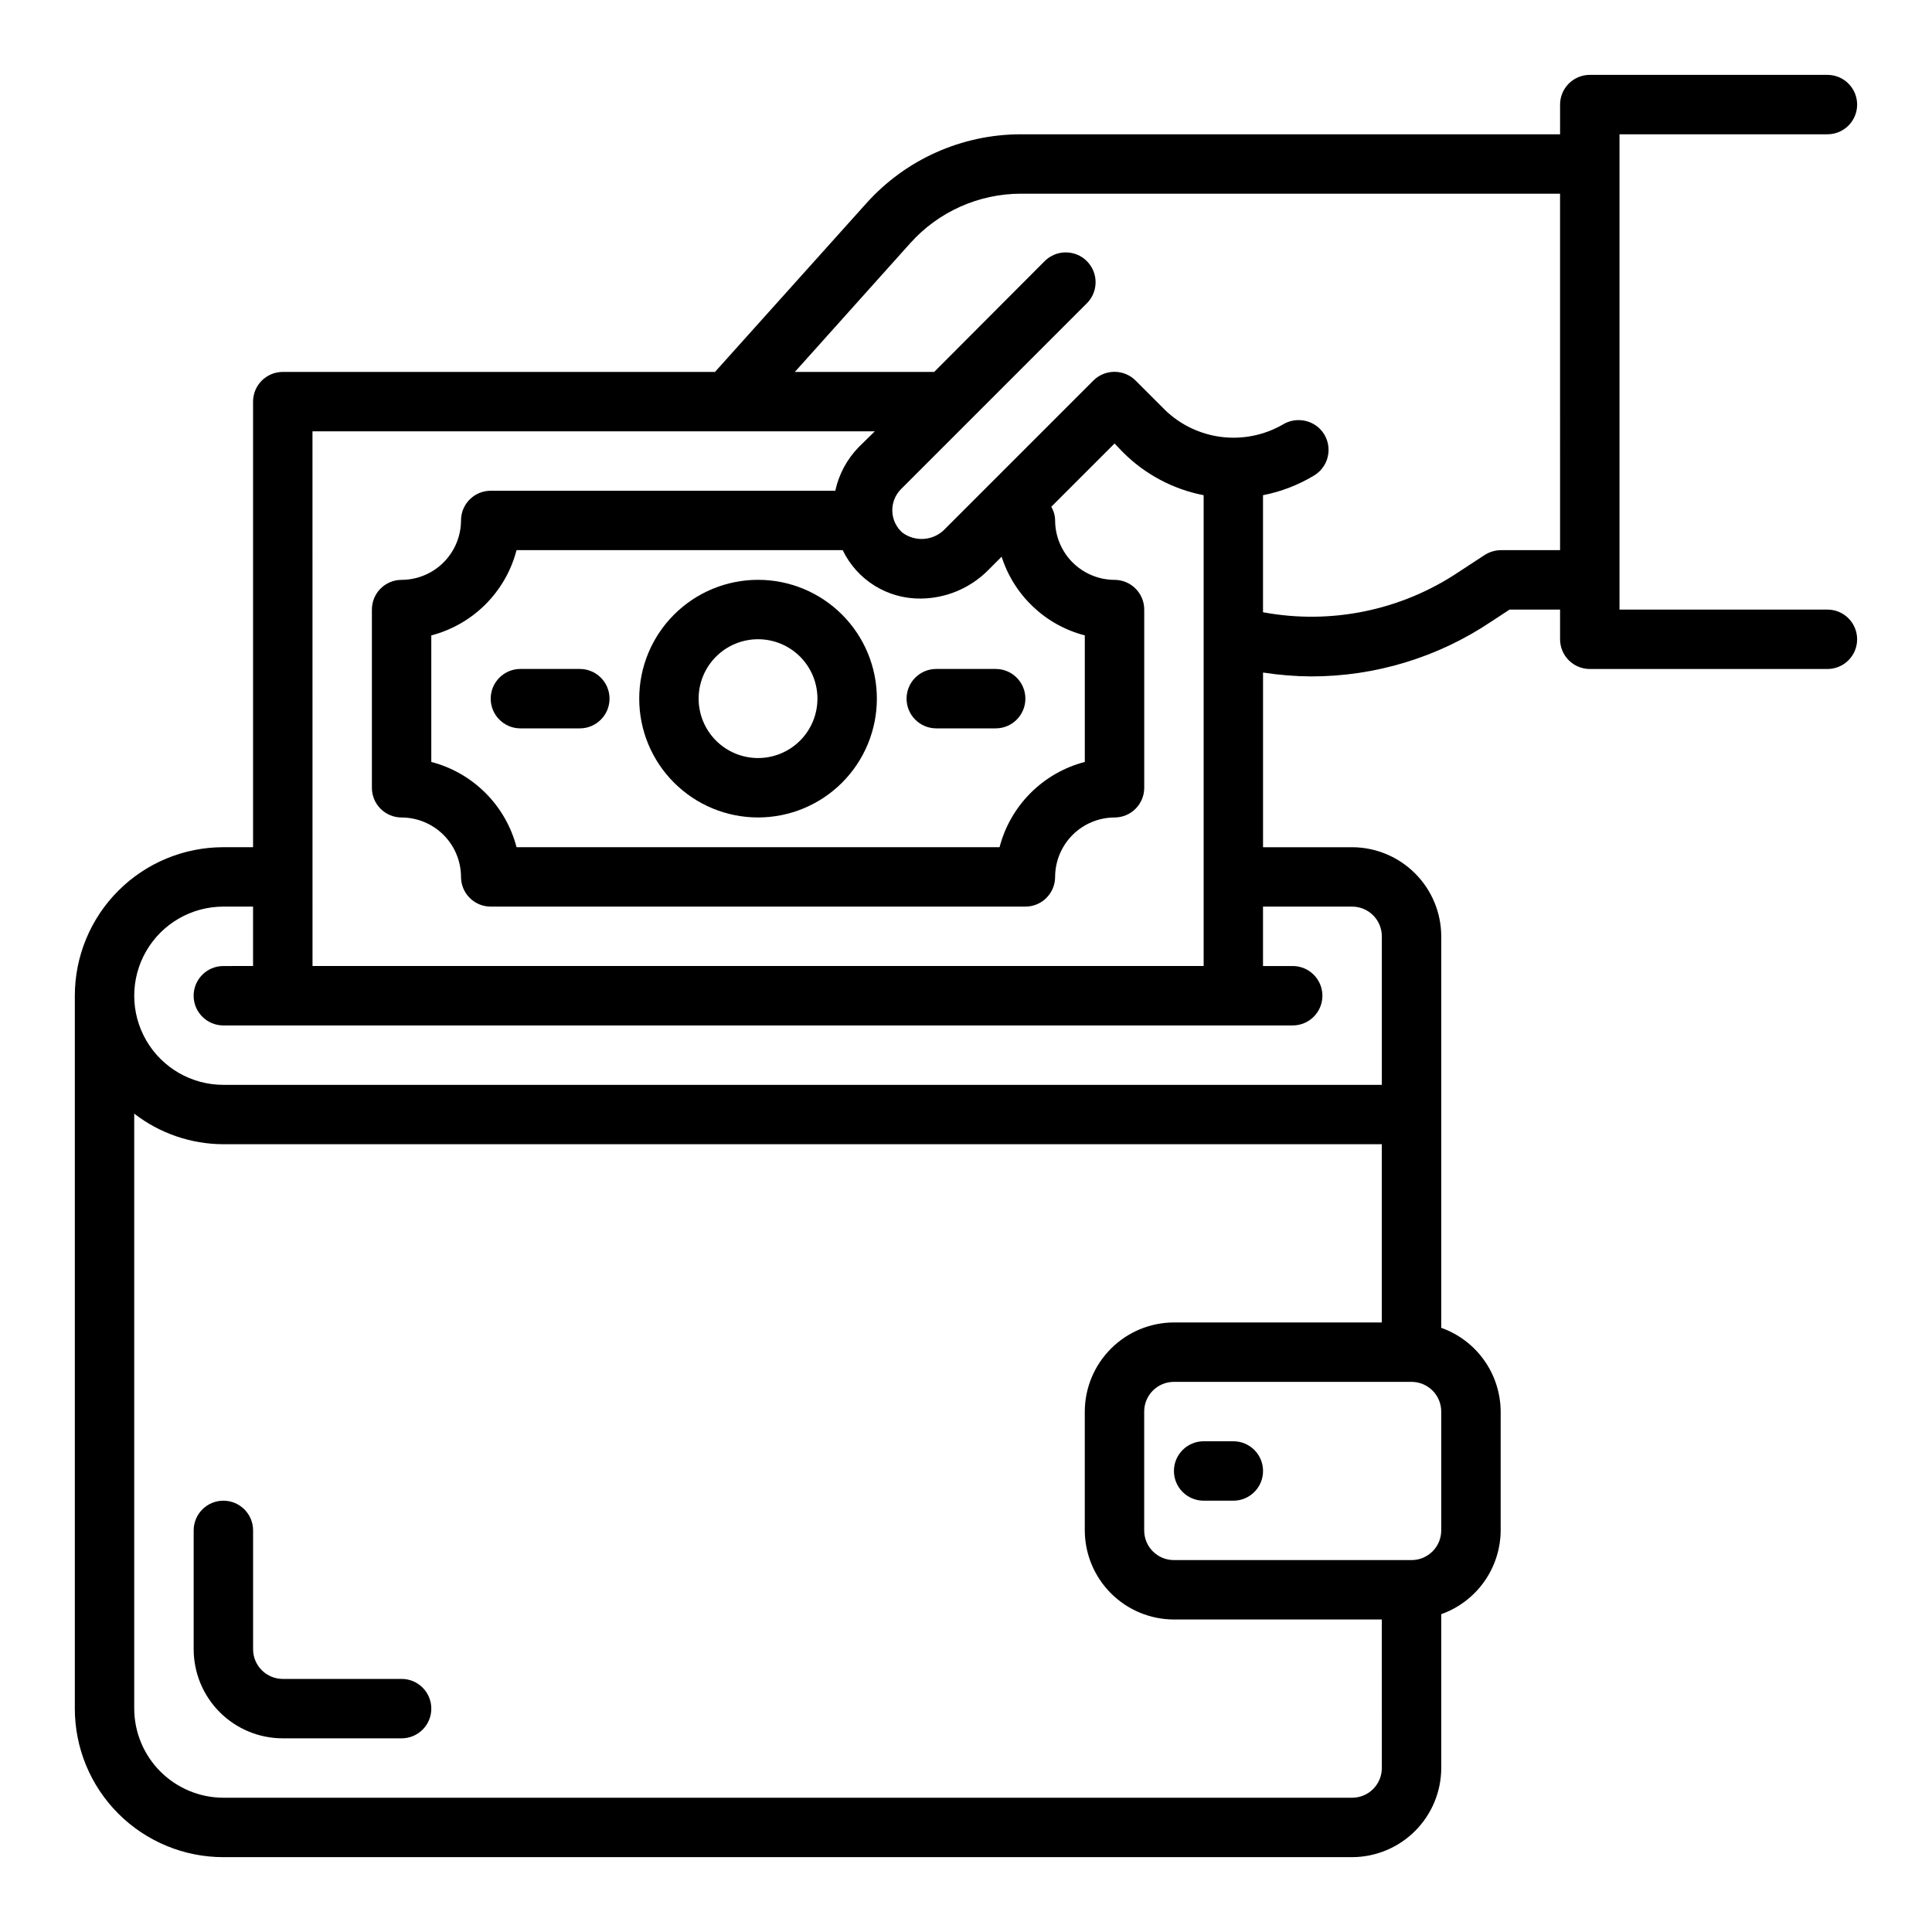
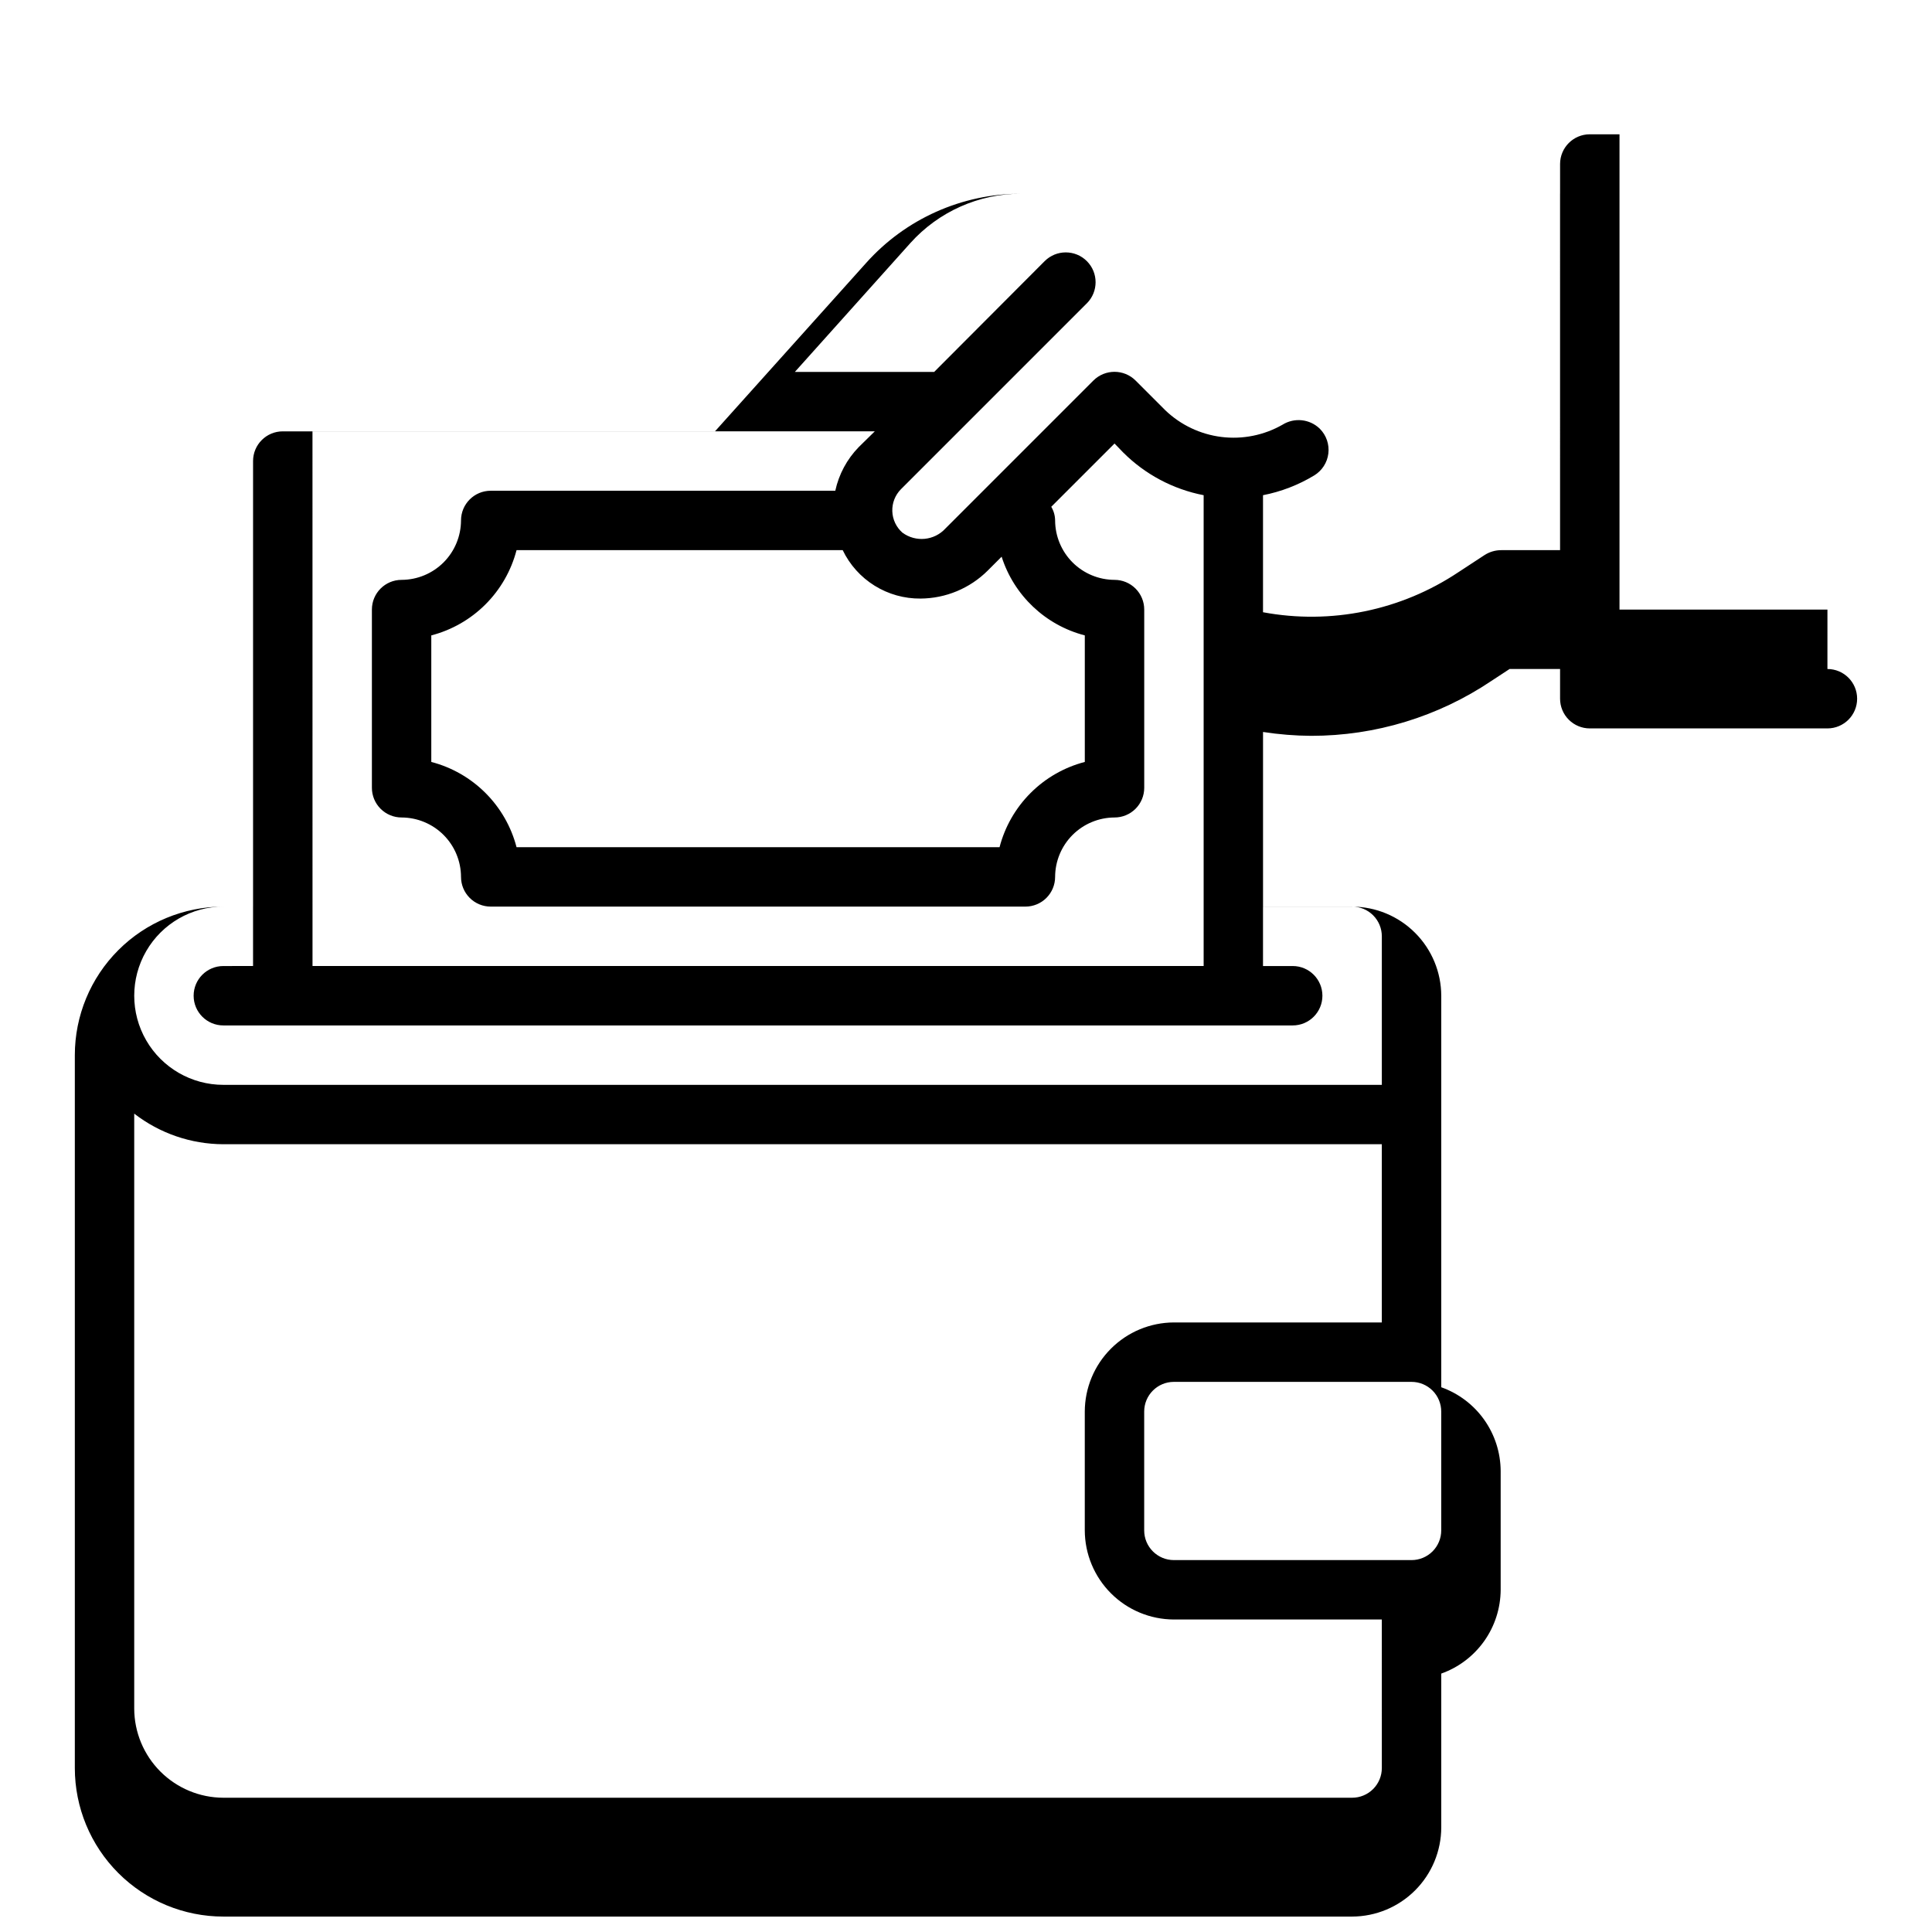
<svg xmlns="http://www.w3.org/2000/svg" fill="#000000" width="800px" height="800px" version="1.1" viewBox="144 144 512 512">
  <g>
-     <path d="m470.85 525.95h-7.871c-4.348 0-7.875 3.527-7.875 7.875 0 4.348 3.527 7.871 7.875 7.871h7.871c4.348 0 7.871-3.523 7.871-7.871 0-4.348-3.523-7.875-7.871-7.875z" />
-     <path d="m250.43 588.93h-31.488c-4.348 0-7.871-3.523-7.871-7.871v-31.488c0-4.348-3.523-7.871-7.871-7.871-4.348 0-7.875 3.523-7.875 7.871v31.488c0 6.266 2.488 12.27 6.918 16.699 4.43 4.43 10.438 6.918 16.699 6.918h31.488c4.348 0 7.871-3.523 7.871-7.871 0-4.348-3.523-7.875-7.871-7.875z" />
-     <path d="m297.66 321.28h-15.746c-4.348 0-7.871 3.523-7.871 7.871 0 4.348 3.523 7.875 7.871 7.875h15.746c4.348 0 7.871-3.527 7.871-7.875 0-4.348-3.523-7.871-7.871-7.871z" />
-     <path d="m384.25 329.15c0 2.09 0.828 4.094 2.305 5.566 1.477 1.477 3.481 2.309 5.566 2.309h15.746c4.348 0 7.871-3.527 7.871-7.875 0-4.348-3.523-7.871-7.871-7.871h-15.746c-4.348 0-7.871 3.523-7.871 7.871z" />
-     <path d="m344.89 297.66c-8.352 0-16.359 3.316-22.266 9.223-5.906 5.902-9.223 13.914-9.223 22.262 0 8.352 3.316 16.363 9.223 22.266 5.906 5.906 13.914 9.223 22.266 9.223 8.352 0 16.359-3.316 22.266-9.223 5.906-5.902 9.223-13.914 9.223-22.266 0-8.348-3.316-16.359-9.223-22.262-5.906-5.906-13.914-9.223-22.266-9.223zm0 47.23c-4.176 0-8.18-1.66-11.133-4.613-2.953-2.949-4.613-6.957-4.613-11.133 0-4.172 1.66-8.18 4.613-11.133 2.953-2.949 6.957-4.609 11.133-4.609s8.18 1.66 11.133 4.609c2.953 2.953 4.609 6.961 4.609 11.133 0 4.176-1.656 8.184-4.609 11.133-2.953 2.953-6.957 4.613-11.133 4.613z" />
-     <path d="m628.29 305.54h-55.105v-125.95h55.105c4.348 0 7.871-3.523 7.871-7.871 0-4.348-3.523-7.875-7.871-7.875h-62.977c-4.348 0-7.875 3.527-7.875 7.875v7.871h-142.88c-15.66-0.004-30.578 6.668-41.016 18.34l-40.066 44.637h-114.54c-4.348 0-7.871 3.523-7.871 7.871v118.08h-7.871c-10.441 0-20.453 4.144-27.832 11.527-7.383 7.383-11.531 17.391-11.531 27.832v188.93c0 10.438 4.148 20.449 11.531 27.832 7.379 7.379 17.391 11.527 27.832 11.527h299.14c6.258-0.02 12.254-2.516 16.676-6.938 4.426-4.426 6.922-10.422 6.938-16.68v-40.777c4.59-1.633 8.562-4.641 11.379-8.613s4.34-8.715 4.367-13.586v-31.488c-0.027-4.867-1.551-9.613-4.367-13.586-2.816-3.973-6.789-6.977-11.379-8.613v-103.75c-0.016-6.258-2.512-12.254-6.938-16.676-4.422-4.426-10.418-6.922-16.676-6.938h-23.617v-46.289c4.219 0.652 8.484 0.996 12.754 1.023 17.02 0.012 33.66-5.062 47.781-14.562l4.801-3.148h13.383v7.871c0 2.086 0.832 4.09 2.309 5.566 1.477 1.477 3.477 2.305 5.566 2.305h62.977c4.348 0 7.871-3.523 7.871-7.871s-3.523-7.871-7.871-7.871zm-401.48-47.234h149.02l-4.25 4.172c-3.117 3.199-5.273 7.211-6.219 11.574h-91.316c-4.348 0-7.871 3.523-7.871 7.871-0.016 4.172-1.676 8.168-4.625 11.121-2.953 2.949-6.949 4.609-11.121 4.625-4.348 0-7.871 3.523-7.871 7.871v47.23c0 2.09 0.828 4.09 2.305 5.566 1.477 1.477 3.481 2.305 5.566 2.305 4.172 0.016 8.168 1.676 11.121 4.625 2.949 2.953 4.609 6.949 4.625 11.121 0 2.086 0.828 4.09 2.305 5.566 1.477 1.477 3.477 2.305 5.566 2.305h141.7c2.09 0 4.09-0.828 5.566-2.305 1.477-1.477 2.305-3.481 2.305-5.566 0.016-4.172 1.676-8.168 4.625-11.121 2.953-2.949 6.949-4.609 11.121-4.625 2.086 0 4.09-0.828 5.566-2.305 1.477-1.477 2.305-3.477 2.305-5.566v-47.23c0-2.09-0.828-4.09-2.305-5.566-1.477-1.477-3.481-2.305-5.566-2.305-4.172-0.016-8.168-1.676-11.121-4.625-2.949-2.953-4.609-6.949-4.625-11.121-0.012-1.277-0.363-2.527-1.023-3.621l16.77-16.766 2.281 2.363v-0.004c5.82 5.824 13.25 9.77 21.336 11.336v124.77h-236.16zm161.14 44.32c6.672-0.039 13.062-2.695 17.793-7.398l3.699-3.699c3.281 10.273 11.602 18.148 22.043 20.859v33.535c-5.438 1.414-10.398 4.254-14.367 8.227-3.973 3.973-6.812 8.93-8.227 14.367h-128c-1.414-5.438-4.254-10.395-8.227-14.367-3.973-3.973-8.93-6.812-14.367-8.227v-33.535c5.438-1.414 10.395-4.254 14.367-8.227 3.973-3.973 6.812-8.93 8.227-14.367h86.434c1.863 3.879 4.793 7.144 8.449 9.418 3.652 2.269 7.875 3.457 12.176 3.414zm122.25 309.92c0 2.09-0.828 4.09-2.305 5.566-1.477 1.477-3.481 2.305-5.566 2.305h-299.14c-6.258-0.016-12.254-2.512-16.68-6.938-4.426-4.426-6.918-10.418-6.938-16.676v-157.68c6.762 5.234 15.066 8.086 23.617 8.109h307.01v47.23h-55.105c-6.258 0.02-12.254 2.516-16.676 6.941-4.426 4.422-6.922 10.418-6.938 16.676v31.488c0.016 6.258 2.512 12.254 6.938 16.68 4.422 4.426 10.418 6.918 16.676 6.938h55.105zm15.742-94.465v31.488c0 2.09-0.828 4.09-2.305 5.566-1.477 1.477-3.477 2.305-5.566 2.305h-62.977c-4.348 0-7.871-3.523-7.871-7.871v-31.488c0-4.348 3.523-7.871 7.871-7.871h62.977c2.09 0 4.09 0.828 5.566 2.305 1.477 1.477 2.305 3.481 2.305 5.566zm-23.613-133.82c2.086 0 4.09 0.828 5.566 2.305 1.477 1.477 2.305 3.481 2.305 5.566v39.359l-307.01 0.004c-8.438 0-16.234-4.504-20.453-11.809-4.219-7.309-4.219-16.309 0-23.617s12.016-11.809 20.453-11.809h7.871v15.742l-7.871 0.004c-4.348 0-7.875 3.523-7.875 7.871s3.527 7.871 7.875 7.871h283.39c4.348 0 7.871-3.523 7.871-7.871s-3.523-7.871-7.871-7.871h-7.871v-15.746zm55.105-94.465h-15.59c-1.594 0-3.152 0.465-4.484 1.34l-6.848 4.488h-0.004c-15.215 10.164-33.805 13.98-51.797 10.625v-31.016c4.789-0.934 9.375-2.703 13.547-5.227 2.082-1.258 3.473-3.402 3.769-5.816 0.297-2.418-0.535-4.832-2.25-6.559l-0.062-0.062c-2.664-2.547-6.715-2.965-9.84-1.016-4.898 2.797-10.57 3.938-16.168 3.246-5.598-0.691-10.824-3.176-14.895-7.078l-7.871-7.871v-0.004c-3.09-3.078-8.09-3.078-11.18 0l-39.203 39.203c-2.961 3.238-7.887 3.711-11.414 1.102-1.633-1.438-2.598-3.484-2.672-5.66s0.75-4.285 2.277-5.832l49.277-49.277h0.004c3.086-3.09 3.086-8.094 0-11.18-3.09-3.086-8.094-3.086-11.18 0l-29.285 29.363h-36.918l30.621-34.164c7.469-8.309 18.113-13.059 29.285-13.07h142.88z" />
+     <path d="m628.29 305.54h-55.105v-125.95h55.105h-62.977c-4.348 0-7.875 3.527-7.875 7.875v7.871h-142.88c-15.66-0.004-30.578 6.668-41.016 18.34l-40.066 44.637h-114.54c-4.348 0-7.871 3.523-7.871 7.871v118.08h-7.871c-10.441 0-20.453 4.144-27.832 11.527-7.383 7.383-11.531 17.391-11.531 27.832v188.93c0 10.438 4.148 20.449 11.531 27.832 7.379 7.379 17.391 11.527 27.832 11.527h299.14c6.258-0.02 12.254-2.516 16.676-6.938 4.426-4.426 6.922-10.422 6.938-16.68v-40.777c4.59-1.633 8.562-4.641 11.379-8.613s4.34-8.715 4.367-13.586v-31.488c-0.027-4.867-1.551-9.613-4.367-13.586-2.816-3.973-6.789-6.977-11.379-8.613v-103.75c-0.016-6.258-2.512-12.254-6.938-16.676-4.422-4.426-10.418-6.922-16.676-6.938h-23.617v-46.289c4.219 0.652 8.484 0.996 12.754 1.023 17.02 0.012 33.66-5.062 47.781-14.562l4.801-3.148h13.383v7.871c0 2.086 0.832 4.09 2.309 5.566 1.477 1.477 3.477 2.305 5.566 2.305h62.977c4.348 0 7.871-3.523 7.871-7.871s-3.523-7.871-7.871-7.871zm-401.48-47.234h149.02l-4.25 4.172c-3.117 3.199-5.273 7.211-6.219 11.574h-91.316c-4.348 0-7.871 3.523-7.871 7.871-0.016 4.172-1.676 8.168-4.625 11.121-2.953 2.949-6.949 4.609-11.121 4.625-4.348 0-7.871 3.523-7.871 7.871v47.23c0 2.09 0.828 4.09 2.305 5.566 1.477 1.477 3.481 2.305 5.566 2.305 4.172 0.016 8.168 1.676 11.121 4.625 2.949 2.953 4.609 6.949 4.625 11.121 0 2.086 0.828 4.09 2.305 5.566 1.477 1.477 3.477 2.305 5.566 2.305h141.7c2.09 0 4.09-0.828 5.566-2.305 1.477-1.477 2.305-3.481 2.305-5.566 0.016-4.172 1.676-8.168 4.625-11.121 2.953-2.949 6.949-4.609 11.121-4.625 2.086 0 4.09-0.828 5.566-2.305 1.477-1.477 2.305-3.477 2.305-5.566v-47.23c0-2.09-0.828-4.09-2.305-5.566-1.477-1.477-3.481-2.305-5.566-2.305-4.172-0.016-8.168-1.676-11.121-4.625-2.949-2.953-4.609-6.949-4.625-11.121-0.012-1.277-0.363-2.527-1.023-3.621l16.77-16.766 2.281 2.363v-0.004c5.82 5.824 13.25 9.77 21.336 11.336v124.77h-236.16zm161.14 44.32c6.672-0.039 13.062-2.695 17.793-7.398l3.699-3.699c3.281 10.273 11.602 18.148 22.043 20.859v33.535c-5.438 1.414-10.398 4.254-14.367 8.227-3.973 3.973-6.812 8.93-8.227 14.367h-128c-1.414-5.438-4.254-10.395-8.227-14.367-3.973-3.973-8.93-6.812-14.367-8.227v-33.535c5.438-1.414 10.395-4.254 14.367-8.227 3.973-3.973 6.812-8.93 8.227-14.367h86.434c1.863 3.879 4.793 7.144 8.449 9.418 3.652 2.269 7.875 3.457 12.176 3.414zm122.25 309.92c0 2.09-0.828 4.09-2.305 5.566-1.477 1.477-3.481 2.305-5.566 2.305h-299.14c-6.258-0.016-12.254-2.512-16.68-6.938-4.426-4.426-6.918-10.418-6.938-16.676v-157.68c6.762 5.234 15.066 8.086 23.617 8.109h307.01v47.23h-55.105c-6.258 0.02-12.254 2.516-16.676 6.941-4.426 4.422-6.922 10.418-6.938 16.676v31.488c0.016 6.258 2.512 12.254 6.938 16.68 4.422 4.426 10.418 6.918 16.676 6.938h55.105zm15.742-94.465v31.488c0 2.09-0.828 4.09-2.305 5.566-1.477 1.477-3.477 2.305-5.566 2.305h-62.977c-4.348 0-7.871-3.523-7.871-7.871v-31.488c0-4.348 3.523-7.871 7.871-7.871h62.977c2.09 0 4.09 0.828 5.566 2.305 1.477 1.477 2.305 3.481 2.305 5.566zm-23.613-133.82c2.086 0 4.09 0.828 5.566 2.305 1.477 1.477 2.305 3.481 2.305 5.566v39.359l-307.01 0.004c-8.438 0-16.234-4.504-20.453-11.809-4.219-7.309-4.219-16.309 0-23.617s12.016-11.809 20.453-11.809h7.871v15.742l-7.871 0.004c-4.348 0-7.875 3.523-7.875 7.871s3.527 7.871 7.875 7.871h283.39c4.348 0 7.871-3.523 7.871-7.871s-3.523-7.871-7.871-7.871h-7.871v-15.746zm55.105-94.465h-15.59c-1.594 0-3.152 0.465-4.484 1.34l-6.848 4.488h-0.004c-15.215 10.164-33.805 13.98-51.797 10.625v-31.016c4.789-0.934 9.375-2.703 13.547-5.227 2.082-1.258 3.473-3.402 3.769-5.816 0.297-2.418-0.535-4.832-2.25-6.559l-0.062-0.062c-2.664-2.547-6.715-2.965-9.84-1.016-4.898 2.797-10.57 3.938-16.168 3.246-5.598-0.691-10.824-3.176-14.895-7.078l-7.871-7.871v-0.004c-3.09-3.078-8.09-3.078-11.18 0l-39.203 39.203c-2.961 3.238-7.887 3.711-11.414 1.102-1.633-1.438-2.598-3.484-2.672-5.66s0.75-4.285 2.277-5.832l49.277-49.277h0.004c3.086-3.09 3.086-8.094 0-11.18-3.09-3.086-8.094-3.086-11.18 0l-29.285 29.363h-36.918l30.621-34.164c7.469-8.309 18.113-13.059 29.285-13.07h142.88z" />
  </g>
</svg>